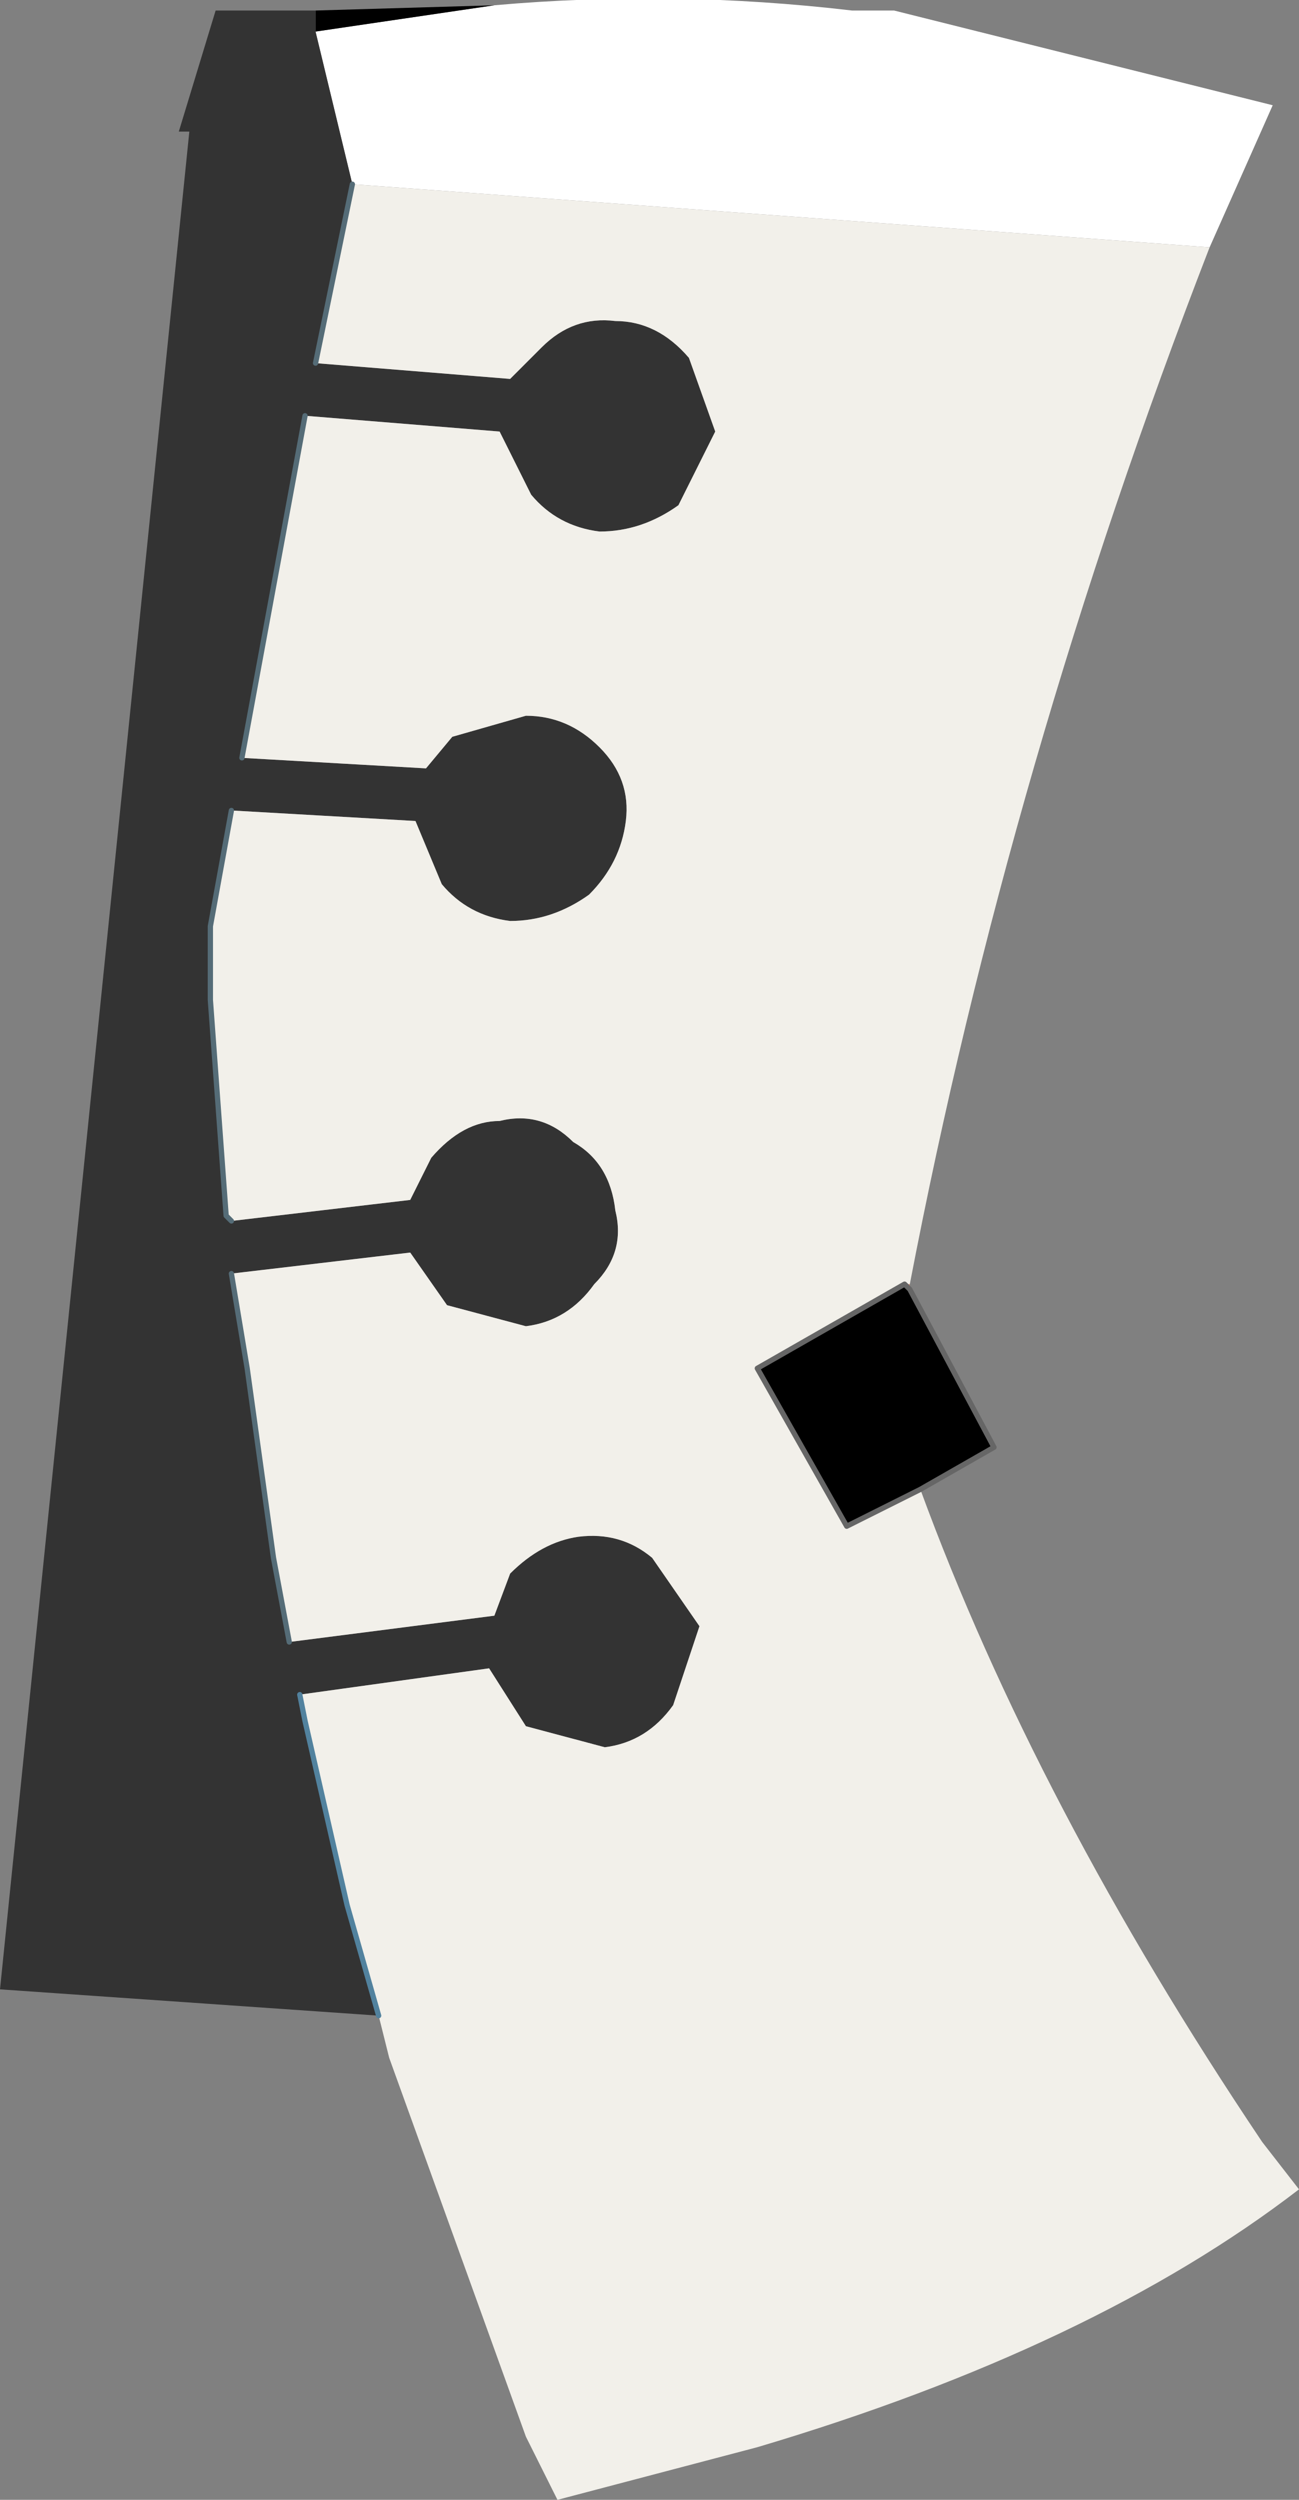
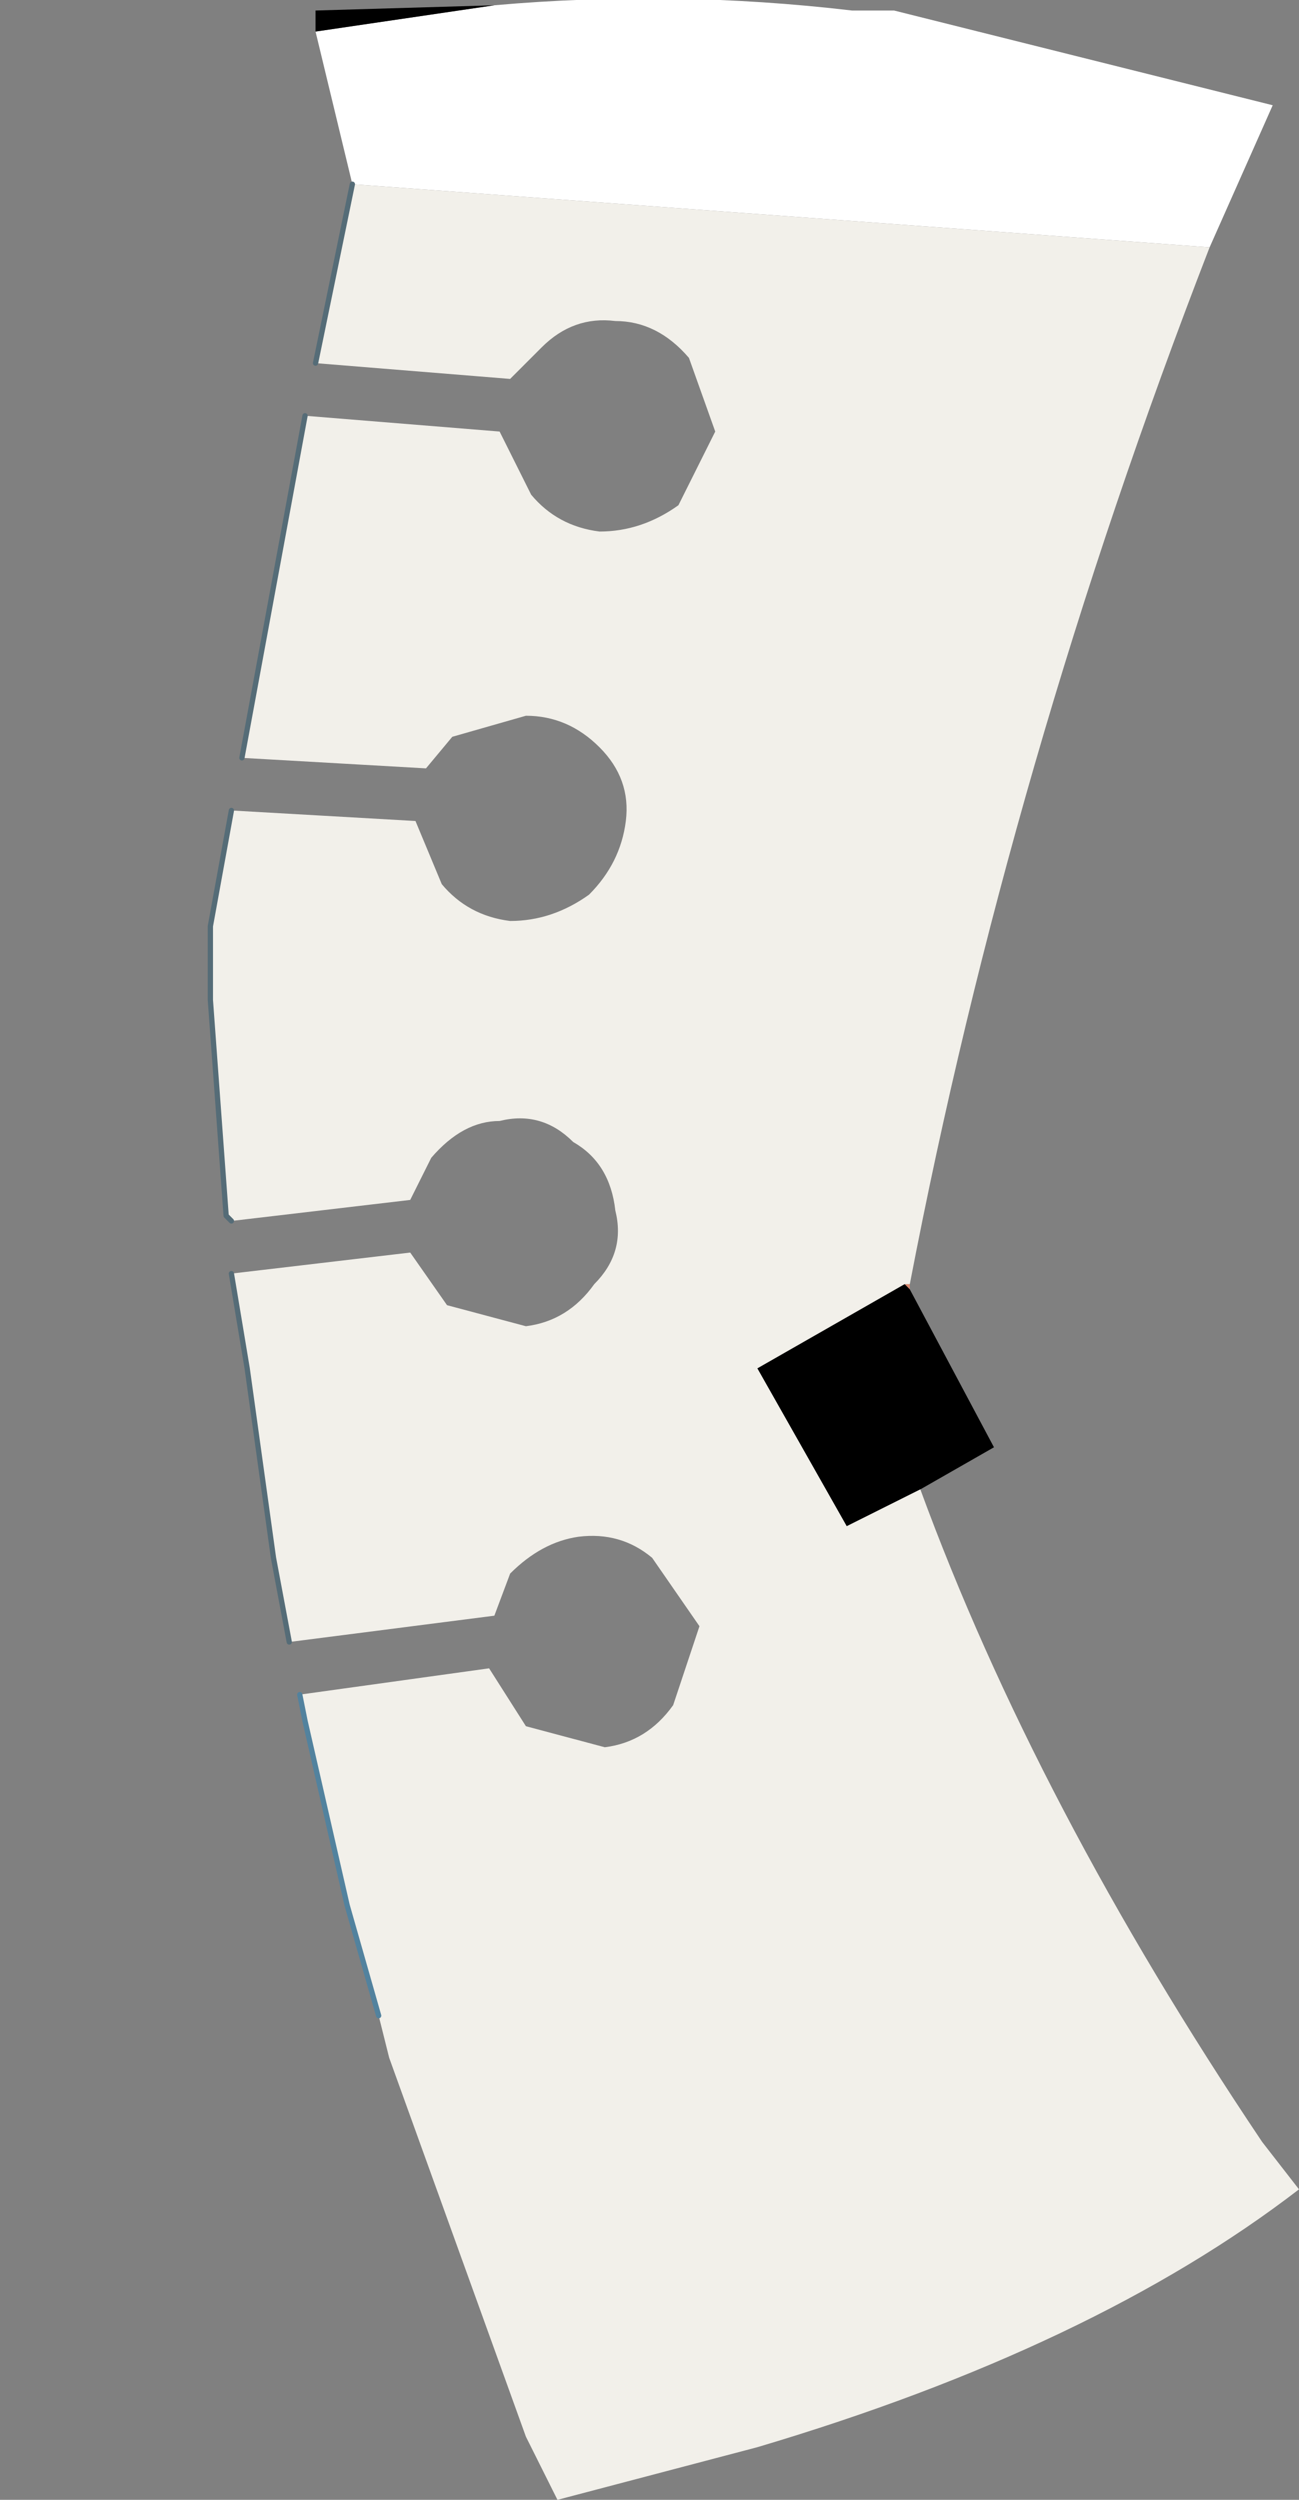
<svg xmlns="http://www.w3.org/2000/svg" height="23.75px" width="12.35px">
  <rect width="100%" height="100%" fill="#808080" stroke="none" />
  <g transform="matrix(1.0, 0.0, 0.0, 1.0, 6.15, 11.9)">
    <path d="M5.35 -9.55 L5.95 -10.9 2.35 -11.8 1.95 -11.8 Q0.25 -12.0 -1.45 -11.85 L-3.15 -11.6 -2.8 -10.15 5.35 -9.55" fill="#ffffff" fill-rule="evenodd" stroke="none" />
    <path d="M2.5 0.35 L2.5 0.3 2.45 0.3 2.5 0.35" fill="#db896f" fill-rule="evenodd" stroke="none" />
    <path d="M2.6 2.25 L3.3 1.85 2.5 0.35 2.45 0.3 1.05 1.1 1.9 2.6 2.6 2.25 M-1.45 -11.85 L-3.15 -11.8 -3.15 -11.6 -1.45 -11.85" fill="#000000" fill-rule="evenodd" stroke="none" />
    <path d="M-4.45 -10.65 L-4.35 -10.65 -4.45 -10.65" fill="#5a5a5a" fill-rule="evenodd" stroke="none" />
-     <path d="M-4.35 -10.65 L-6.15 7.0 -2.55 7.25 -2.85 6.2 -3.25 4.45 -3.3 4.2 -1.5 3.95 -1.15 4.5 -0.4 4.7 Q0.0 4.65 0.25 4.3 L0.5 3.55 0.05 2.9 Q-0.25 2.65 -0.65 2.7 -1.0 2.75 -1.3 3.05 L-1.45 3.45 -3.4 3.7 -3.55 2.9 -3.8 1.1 -3.95 0.2 -2.25 0.0 -1.9 0.5 -1.15 0.7 Q-0.75 0.65 -0.5 0.3 -0.2 0.0 -0.3 -0.4 -0.35 -0.85 -0.7 -1.05 -1.0 -1.35 -1.4 -1.25 -1.75 -1.25 -2.05 -0.9 L-2.25 -0.5 -3.95 -0.3 -4.0 -0.35 -4.15 -2.4 -4.15 -3.1 -3.95 -4.2 -2.2 -4.1 -1.95 -3.5 Q-1.7 -3.2 -1.3 -3.15 -0.9 -3.15 -0.55 -3.4 -0.25 -3.7 -0.2 -4.1 -0.15 -4.5 -0.45 -4.8 -0.75 -5.1 -1.15 -5.1 L-1.85 -4.9 -2.1 -4.6 -3.85 -4.7 -3.25 -7.95 -1.4 -7.8 -1.1 -7.2 Q-0.85 -6.9 -0.45 -6.85 -0.05 -6.85 0.3 -7.1 L0.65 -7.8 0.4 -8.5 Q0.1 -8.85 -0.3 -8.85 -0.7 -8.9 -1.0 -8.6 L-1.3 -8.3 -3.15 -8.45 -2.8 -10.15 -3.15 -11.6 -3.15 -11.8 -4.1 -11.8 -4.45 -10.65 -4.35 -10.65" fill="#333333" fill-rule="evenodd" stroke="none" />
    <path d="M-2.55 7.25 L-2.45 7.65 -1.15 11.25 -0.85 11.85 1.05 11.35 Q4.25 10.4 6.2 8.9 L5.85 8.45 Q3.7 5.25 2.6 2.25 L1.9 2.6 1.05 1.1 2.45 0.3 2.5 0.3 Q3.45 -4.65 5.35 -9.55 L-2.8 -10.15 -3.15 -8.45 -1.3 -8.3 -1.0 -8.6 Q-0.7 -8.9 -0.3 -8.85 0.1 -8.85 0.4 -8.5 L0.65 -7.8 0.3 -7.1 Q-0.05 -6.85 -0.45 -6.85 -0.85 -6.9 -1.1 -7.2 L-1.4 -7.8 -3.25 -7.95 -3.85 -4.7 -2.1 -4.6 -1.85 -4.9 -1.15 -5.1 Q-0.75 -5.1 -0.45 -4.8 -0.15 -4.5 -0.2 -4.1 -0.25 -3.7 -0.55 -3.4 -0.9 -3.15 -1.3 -3.15 -1.7 -3.2 -1.95 -3.5 L-2.2 -4.1 -3.95 -4.2 -4.15 -3.1 -4.15 -2.4 -4.0 -0.35 -3.95 -0.3 -2.25 -0.5 -2.05 -0.9 Q-1.75 -1.25 -1.4 -1.25 -1.0 -1.35 -0.7 -1.05 -0.35 -0.85 -0.3 -0.4 -0.2 0.0 -0.5 0.3 -0.75 0.65 -1.15 0.7 L-1.9 0.5 -2.25 0.0 -3.95 0.2 -3.8 1.1 -3.55 2.9 -3.4 3.7 -1.45 3.45 -1.3 3.05 Q-1.0 2.75 -0.65 2.7 -0.25 2.65 0.05 2.9 L0.5 3.55 0.25 4.3 Q0.0 4.65 -0.4 4.7 L-1.15 4.5 -1.5 3.95 -3.3 4.2 -3.25 4.45 -2.85 6.2 -2.55 7.25" fill="#f2f0ea" fill-rule="evenodd" stroke="none" />
-     <path d="M2.6 2.25 L3.3 1.85 2.5 0.35 2.45 0.3 1.05 1.1 1.9 2.6 2.6 2.25" fill="none" stroke="#666666" stroke-linecap="round" stroke-linejoin="round" stroke-width="0.05" />
    <path d="M-3.95 -4.2 L-4.15 -3.1 -4.15 -2.4 -4.0 -0.35 -3.95 -0.3 M-3.95 0.2 L-3.8 1.1 -3.55 2.9 -3.4 3.7 M-2.8 -10.15 L-3.15 -8.45 M-3.25 -7.95 L-3.85 -4.7" fill="none" stroke="#556c77" stroke-linecap="round" stroke-linejoin="round" stroke-width="0.05" />
    <path d="M-3.3 4.2 L-3.25 4.45 -2.85 6.2 -2.55 7.25" fill="none" stroke="#52829e" stroke-linecap="round" stroke-linejoin="round" stroke-width="0.05" />
  </g>
</svg>